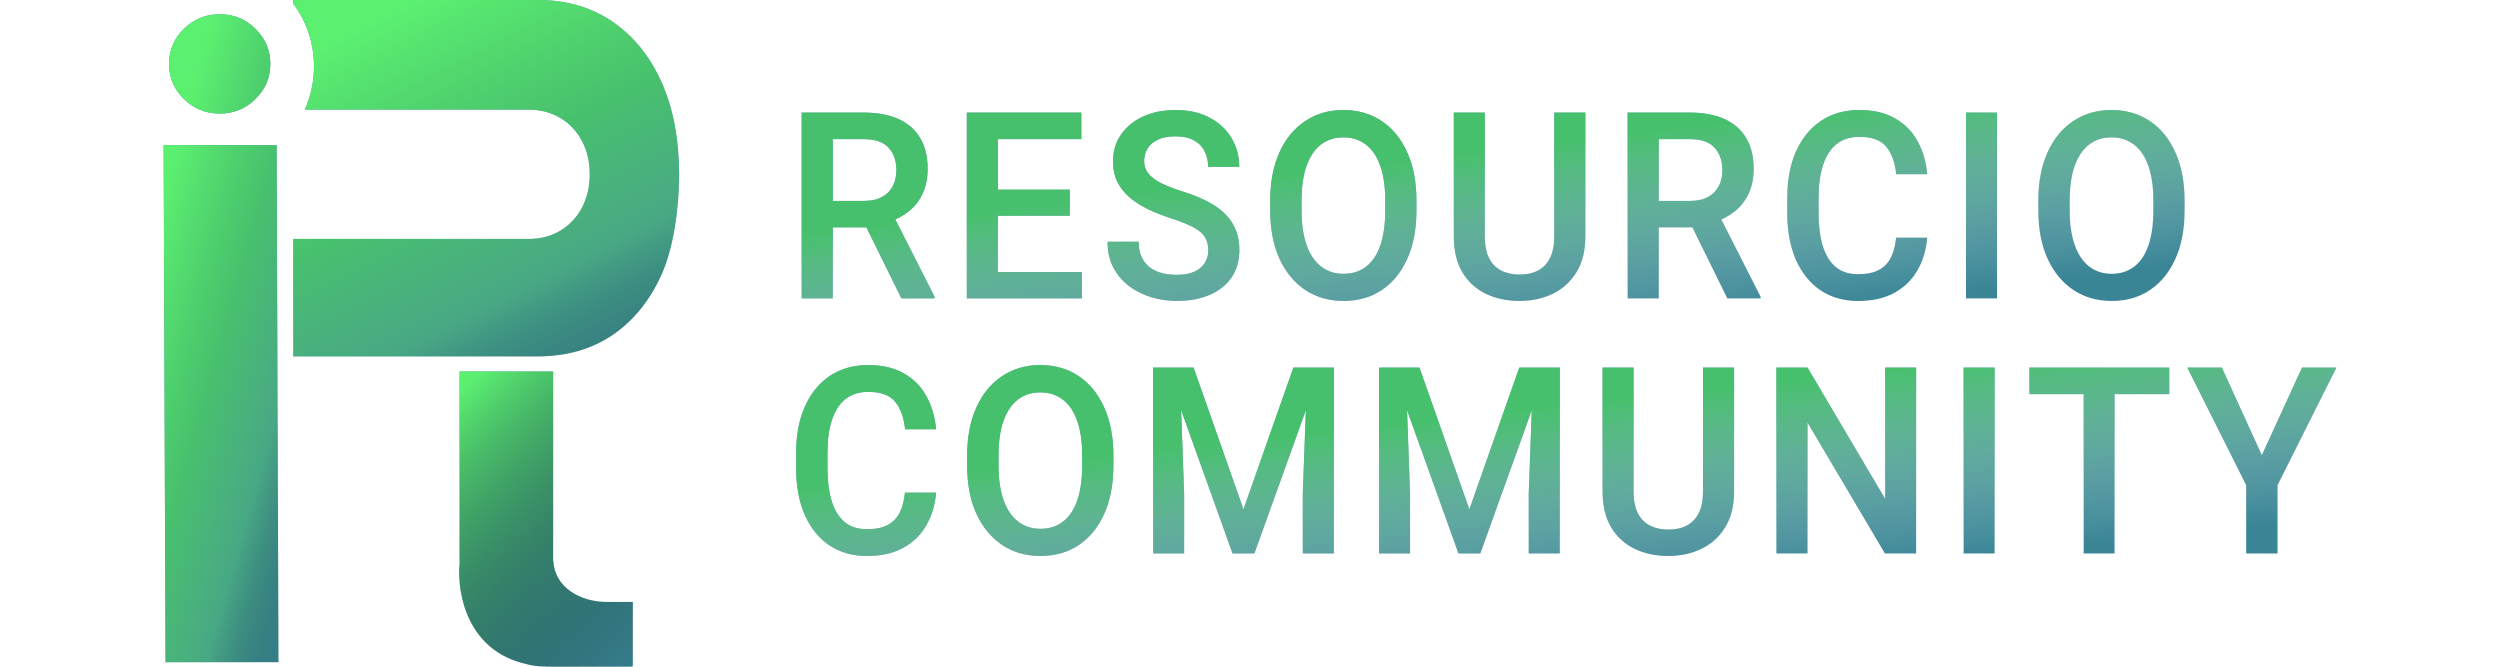
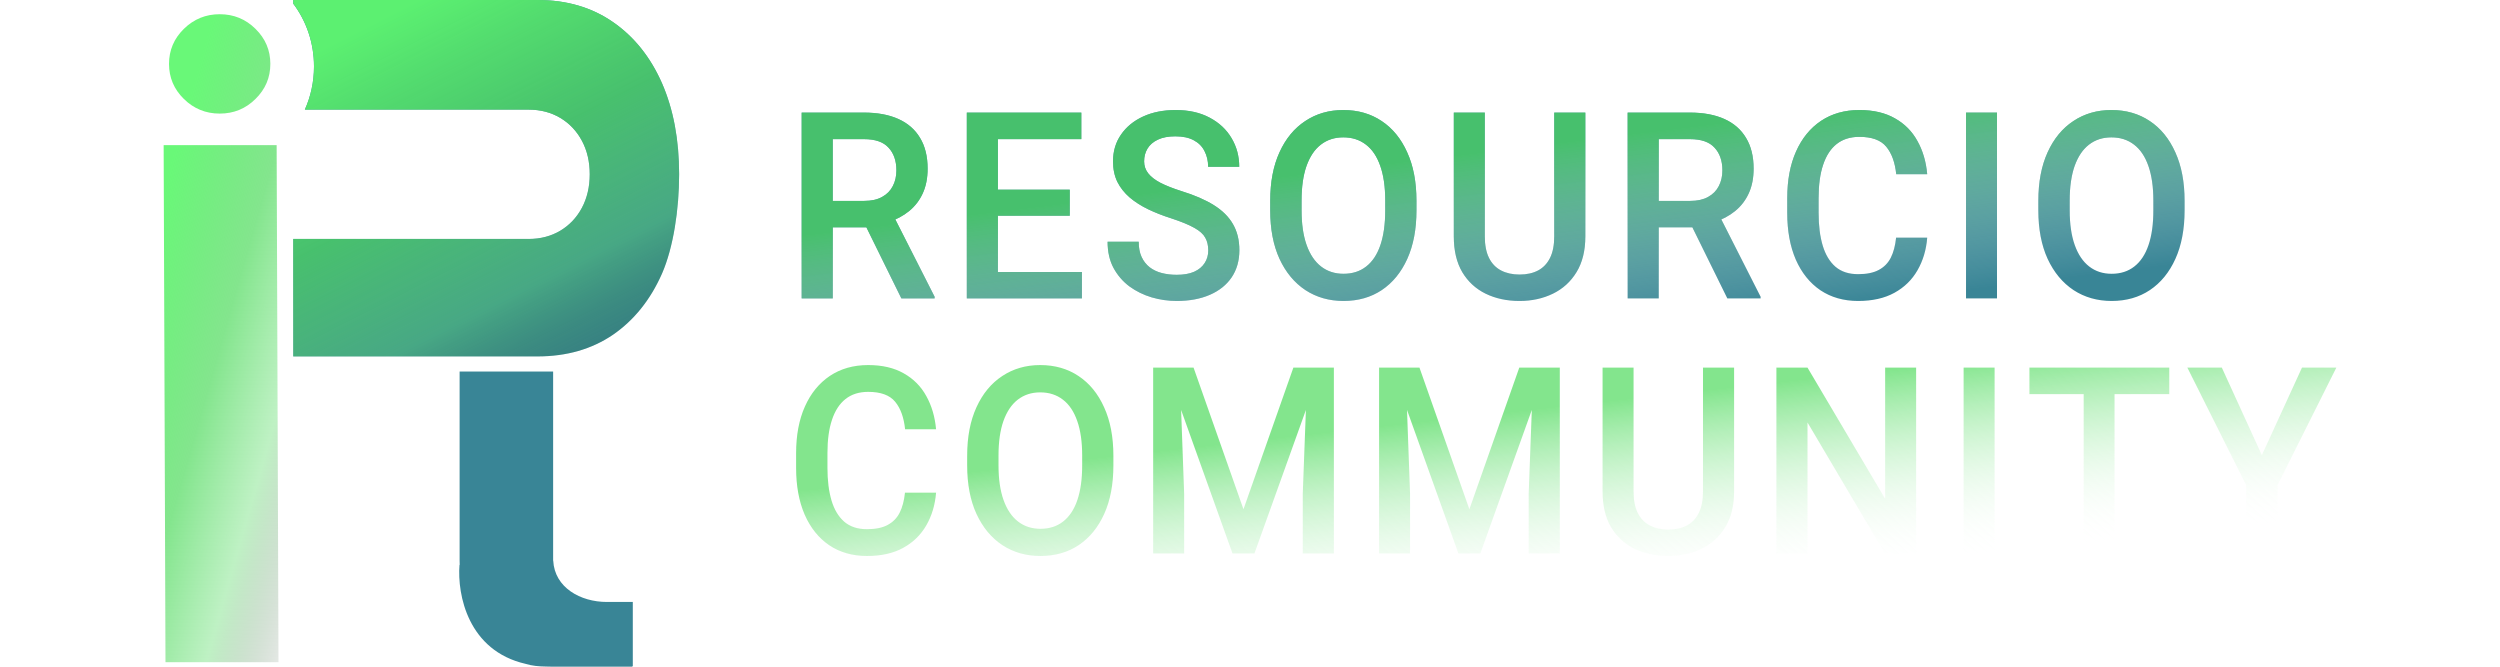
<svg xmlns="http://www.w3.org/2000/svg" width="600" height="160" viewBox="0 0 629 193" fill="none">
-   <path d="M0.535 191.712L0 42.017H19.305H32.714L33.249 191.712H0.535ZM16.223 32.885C12.198 32.885 8.747 31.477 5.871 28.661C2.996 25.845 1.558 22.459 1.558 18.501C1.558 14.543 2.996 11.157 5.871 8.341C8.747 5.525 12.198 4.117 16.223 4.117C20.285 4.117 23.736 5.525 26.575 8.341C29.451 11.157 30.889 14.543 30.889 18.501C30.889 22.459 29.451 25.845 26.575 28.661C23.736 31.477 20.285 32.885 16.223 32.885Z" fill="#398596" />
  <path d="M0.535 191.712L0 42.017H19.305H32.714L33.249 191.712H0.535ZM16.223 32.885C12.198 32.885 8.747 31.477 5.871 28.661C2.996 25.845 1.558 22.459 1.558 18.501C1.558 14.543 2.996 11.157 5.871 8.341C8.747 5.525 12.198 4.117 16.223 4.117C20.285 4.117 23.736 5.525 26.575 8.341C29.451 11.157 30.889 14.543 30.889 18.501C30.889 22.459 29.451 25.845 26.575 28.661C23.736 31.477 20.285 32.885 16.223 32.885Z" fill="url(#paint0_linear_861_5372)" />
  <path fill-rule="evenodd" clip-rule="evenodd" d="M40.876 31.736C42.574 27.948 43.525 23.711 43.525 19.239C43.525 12.363 41.278 6.042 37.518 1.056V0H108.256C116.667 0 123.945 2.131 130.092 6.393C136.201 10.617 140.93 16.515 144.272 24.087C147.58 31.659 149.232 40.449 149.232 50.457C149.232 60.541 147.58 71.635 144.272 79.207C140.93 86.779 136.201 92.678 130.092 96.901C123.945 101.087 116.667 103.18 108.256 103.18H37.518V69.179H105.668C109.082 69.179 112.138 68.38 114.834 66.782C117.493 65.183 119.578 62.977 121.088 60.16C122.598 57.307 123.352 54.072 123.352 50.457C123.352 46.804 122.598 43.57 121.088 40.754C119.578 37.938 117.493 35.731 114.834 34.133C112.138 32.535 109.082 31.736 105.668 31.736H40.876Z" fill="#398596" />
  <path fill-rule="evenodd" clip-rule="evenodd" d="M40.876 31.736C42.574 27.948 43.525 23.711 43.525 19.239C43.525 12.363 41.278 6.042 37.518 1.056V0H108.256C116.667 0 123.945 2.131 130.092 6.393C136.201 10.617 140.93 16.515 144.272 24.087C147.58 31.659 149.232 40.449 149.232 50.457C149.232 60.541 147.58 71.635 144.272 79.207C140.93 86.779 136.201 92.678 130.092 96.901C123.945 101.087 116.667 103.18 108.256 103.18H37.518V69.179H105.668C109.082 69.179 112.138 68.38 114.834 66.782C117.493 65.183 119.578 62.977 121.088 60.16C122.598 57.307 123.352 54.072 123.352 50.457C123.352 46.804 122.598 43.57 121.088 40.754C119.578 37.938 117.493 35.731 114.834 34.133C112.138 32.535 109.082 31.736 105.668 31.736H40.876Z" fill="url(#paint1_linear_861_5372)" />
  <path fill-rule="evenodd" clip-rule="evenodd" d="M112.756 107.551H85.683V162.165V162.201V162.325H85.683C85.685 162.733 85.695 163.142 85.714 163.549L85.65 163.512C84.96 172.237 88.166 188.385 104.775 192.184C106.661 192.775 108.545 192.926 110.783 192.965C111.335 192.988 111.898 193 112.473 193H135.759L135.568 192.887H135.822V174.269H128.332C120.641 174.269 113.182 170.093 112.785 162.326L112.756 162.3V161.208V161.192V161.175V107.551Z" fill="#398596" />
-   <path fill-rule="evenodd" clip-rule="evenodd" d="M112.756 107.551H85.683V162.165V162.201V162.325H85.683C85.685 162.733 85.695 163.142 85.714 163.549L85.65 163.512C84.96 172.237 88.166 188.385 104.775 192.184C106.661 192.775 108.545 192.926 110.783 192.965C111.335 192.988 111.898 193 112.473 193H135.759L135.568 192.887H135.822V174.269H128.332C120.641 174.269 113.182 170.093 112.785 162.326L112.756 162.3V161.208V161.192V161.175V107.551Z" fill="url(#paint2_linear_861_5372)" />
  <path d="M202.747 32.594C206.633 32.594 209.947 33.21 212.693 34.442C215.439 35.673 217.534 37.496 218.975 39.91C220.442 42.324 221.174 45.292 221.174 48.814C221.174 51.524 220.708 53.901 219.777 55.945C218.848 57.99 217.522 59.714 215.801 61.118C214.102 62.497 212.088 63.569 209.761 64.332L207.038 65.81H190.949L190.879 58.162H202.816C204.888 58.162 206.61 57.78 207.982 57.017C209.376 56.253 210.412 55.206 211.087 53.876C211.787 52.546 212.134 51.031 212.134 49.332C212.134 46.573 211.379 44.381 209.865 42.755C208.378 41.105 206.005 40.279 202.747 40.279H193.707V86.39H184.704V32.594H202.747ZM201.699 62.263L211.159 62.226L223.197 85.909V86.39H213.567L201.699 62.263ZM265.843 86.39H239.006V78.742H265.843V86.39ZM241.518 86.39H232.515V32.594H241.518V86.39ZM262.318 62.448H239.006V54.911H262.318V62.448ZM265.669 40.279H239.006V32.594H265.669V40.279ZM302.417 72.498C302.417 71.045 302.125 69.813 301.543 68.803C300.985 67.769 299.928 66.82 298.369 65.958C296.809 65.071 294.563 64.148 291.632 63.187C289.236 62.423 287.014 61.549 284.968 60.564C282.942 59.578 281.174 58.445 279.661 57.164C278.15 55.859 276.963 54.356 276.101 52.657C275.265 50.933 274.845 48.95 274.845 46.709C274.845 43.777 275.612 41.203 277.149 38.986C278.685 36.745 280.812 34.996 283.535 33.74C286.258 32.484 289.41 31.855 292.995 31.855C296.809 31.855 300.091 32.594 302.837 34.072C305.58 35.526 307.687 37.496 309.154 39.984C310.641 42.472 311.385 45.243 311.385 48.297H302.382C302.382 46.598 302.032 45.083 301.335 43.752C300.661 42.398 299.625 41.351 298.23 40.612C296.832 39.848 295.052 39.467 292.888 39.467C290.865 39.467 289.178 39.787 287.83 40.427C286.478 41.068 285.48 41.93 284.826 43.014C284.175 44.097 283.851 45.329 283.851 46.709C283.851 48.014 284.244 49.172 285.037 50.182C285.827 51.191 287.025 52.115 288.631 52.953C290.237 53.765 292.237 54.553 294.633 55.317C298.403 56.475 301.532 57.83 304.023 59.381C306.512 60.933 308.361 62.768 309.571 64.887C310.803 67.005 311.423 69.517 311.423 72.424C311.423 75.454 310.676 78.077 309.189 80.294C307.698 82.486 305.592 84.173 302.871 85.355C300.148 86.538 296.948 87.129 293.273 87.129C290.83 87.129 288.423 86.784 286.05 86.094C283.674 85.38 281.524 84.321 279.591 82.917C277.684 81.488 276.147 79.702 274.984 77.559C273.844 75.416 273.274 72.892 273.274 69.985H282.279C282.279 71.709 282.557 73.175 283.116 74.382C283.674 75.589 284.455 76.586 285.457 77.375C286.455 78.138 287.618 78.693 288.947 79.037C290.295 79.382 291.736 79.555 293.273 79.555C295.298 79.555 296.986 79.259 298.334 78.668C299.683 78.052 300.695 77.215 301.37 76.155C302.067 75.096 302.417 73.877 302.417 72.498ZM362.689 60.896C362.689 66.34 361.803 71.02 360.035 74.936C358.267 78.853 355.802 81.87 352.636 83.988C349.496 86.082 345.806 87.129 341.573 87.129C337.432 87.129 333.754 86.082 330.545 83.988C327.356 81.87 324.855 78.853 323.041 74.936C321.25 71.02 320.353 66.34 320.353 60.896V58.125C320.353 52.682 321.25 48.002 323.041 44.085C324.832 40.144 327.321 37.127 330.51 35.033C333.696 32.915 337.362 31.855 341.503 31.855C345.737 31.855 349.438 32.915 352.601 35.033C355.767 37.127 358.232 40.144 360 44.085C361.792 48.002 362.689 52.682 362.689 58.125V60.896ZM353.649 58.051C353.649 54.086 353.171 50.748 352.216 48.039C351.264 45.304 349.878 43.248 348.064 41.868C346.249 40.464 344.061 39.762 341.503 39.762C338.989 39.762 336.827 40.464 335.013 41.868C333.218 43.248 331.835 45.304 330.857 48.039C329.905 50.748 329.428 54.086 329.428 58.051V60.896C329.428 64.862 329.917 68.212 330.892 70.946C331.87 73.68 333.265 75.749 335.082 77.153C336.896 78.557 339.061 79.259 341.573 79.259C344.154 79.259 346.342 78.557 348.133 77.153C349.947 75.749 351.322 73.68 352.251 70.946C353.183 68.212 353.649 64.862 353.649 60.896V58.051ZM411.579 32.594V68.433C411.579 72.547 410.731 75.996 409.033 78.779C407.357 81.537 405.077 83.619 402.192 85.023C399.307 86.427 396.086 87.129 392.524 87.129C388.872 87.129 385.602 86.427 382.717 85.023C379.855 83.619 377.597 81.537 375.948 78.779C374.319 75.996 373.503 72.547 373.503 68.433V32.594H382.473V68.433C382.473 70.97 382.882 73.052 383.695 74.678C384.508 76.303 385.671 77.51 387.185 78.298C388.698 79.087 390.478 79.481 392.524 79.481C394.619 79.481 396.41 79.087 397.9 78.298C399.388 77.51 400.539 76.303 401.355 74.678C402.169 73.052 402.577 70.97 402.577 68.433V32.594H411.579ZM441.871 32.594C445.757 32.594 449.071 33.21 451.817 34.442C454.563 35.673 456.658 37.496 458.099 39.91C459.567 42.324 460.299 45.292 460.299 48.814C460.299 51.524 459.833 53.901 458.904 55.945C457.972 57.99 456.647 59.714 454.925 61.118C453.226 62.497 451.212 63.569 448.886 64.332L446.163 65.81H430.076L430.004 58.162H441.941C444.013 58.162 445.734 57.78 447.106 57.017C448.501 56.253 449.537 55.206 450.211 53.876C450.911 52.546 451.259 51.031 451.259 49.332C451.259 46.573 450.503 44.381 448.99 42.755C447.502 41.105 445.13 40.279 441.871 40.279H432.831V86.39H423.828V32.594H441.871ZM440.824 62.263L450.283 62.226L462.321 85.909V86.39H452.691L440.824 62.263ZM510.552 68.803C510.274 72.325 509.331 75.478 507.725 78.261C506.145 81.02 503.922 83.188 501.06 84.764C498.199 86.341 494.697 87.129 490.553 87.129C486.366 87.129 482.725 86.094 479.632 84.025C476.559 81.932 474.186 78.976 472.51 75.158C470.858 71.34 470.033 66.833 470.033 61.635V57.386C470.033 52.164 470.881 47.657 472.58 43.863C474.279 40.046 476.686 37.09 479.806 34.996C482.945 32.902 486.647 31.855 490.903 31.855C494.975 31.855 498.407 32.656 501.199 34.257C504.015 35.834 506.191 38.026 507.725 40.834C509.285 43.617 510.228 46.819 510.552 50.44H501.584C501.234 47.016 500.268 44.356 498.688 42.459C497.128 40.563 494.532 39.614 490.903 39.614C488.276 39.614 486.088 40.304 484.343 41.684C482.621 43.038 481.316 45.033 480.434 47.669C479.548 50.28 479.108 53.494 479.108 57.312V61.635C479.108 65.281 479.502 68.434 480.295 71.094C481.085 73.729 482.317 75.774 483.993 77.227C485.668 78.656 487.856 79.37 490.553 79.37C493.022 79.37 495.01 78.963 496.523 78.151C498.06 77.338 499.223 76.155 500.013 74.604C500.803 73.027 501.315 71.094 501.549 68.803H510.552ZM530.756 86.39H521.789V32.594H530.756V86.39ZM585.061 60.896C585.061 66.34 584.176 71.02 582.407 74.936C580.639 78.853 578.174 81.87 575.008 83.988C571.868 86.082 568.179 87.129 563.945 87.129C559.804 87.129 556.126 86.082 552.917 83.988C549.728 81.87 547.228 78.853 545.413 74.936C543.622 71.02 542.725 66.34 542.725 60.896V58.125C542.725 52.682 543.622 48.002 545.413 44.085C547.205 40.144 549.693 37.127 552.882 35.033C556.068 32.915 559.735 31.855 563.876 31.855C568.109 31.855 571.81 32.915 574.973 35.033C578.139 37.127 580.605 40.144 582.373 44.085C584.164 48.002 585.061 52.682 585.061 58.125V60.896ZM576.021 58.051C576.021 54.086 575.543 50.748 574.588 48.039C573.636 45.304 572.25 43.248 570.436 41.868C568.621 40.464 566.434 39.762 563.876 39.762C561.361 39.762 559.199 40.464 557.385 41.868C555.591 43.248 554.208 45.304 553.229 48.039C552.277 50.748 551.8 54.086 551.8 58.051V60.896C551.8 64.862 552.289 68.212 553.264 70.946C554.242 73.68 555.637 75.749 557.454 77.153C559.269 78.557 561.433 79.259 563.945 79.259C566.526 79.259 568.714 78.557 570.505 77.153C572.32 75.749 573.694 73.68 574.623 70.946C575.555 68.212 576.021 64.862 576.021 60.896V58.051Z" fill="#398596" />
  <path d="M202.747 32.594C206.633 32.594 209.947 33.21 212.693 34.442C215.439 35.673 217.534 37.496 218.975 39.91C220.442 42.324 221.174 45.292 221.174 48.814C221.174 51.524 220.708 53.901 219.777 55.945C218.848 57.99 217.522 59.714 215.801 61.118C214.102 62.497 212.088 63.569 209.761 64.332L207.038 65.81H190.949L190.879 58.162H202.816C204.888 58.162 206.61 57.78 207.982 57.017C209.376 56.253 210.412 55.206 211.087 53.876C211.787 52.546 212.134 51.031 212.134 49.332C212.134 46.573 211.379 44.381 209.865 42.755C208.378 41.105 206.005 40.279 202.747 40.279H193.707V86.39H184.704V32.594H202.747ZM201.699 62.263L211.159 62.226L223.197 85.909V86.39H213.567L201.699 62.263ZM265.843 86.39H239.006V78.742H265.843V86.39ZM241.518 86.39H232.515V32.594H241.518V86.39ZM262.318 62.448H239.006V54.911H262.318V62.448ZM265.669 40.279H239.006V32.594H265.669V40.279ZM302.417 72.498C302.417 71.045 302.125 69.813 301.543 68.803C300.985 67.769 299.928 66.82 298.369 65.958C296.809 65.071 294.563 64.148 291.632 63.187C289.236 62.423 287.014 61.549 284.968 60.564C282.942 59.578 281.174 58.445 279.661 57.164C278.15 55.859 276.963 54.356 276.101 52.657C275.265 50.933 274.845 48.95 274.845 46.709C274.845 43.777 275.612 41.203 277.149 38.986C278.685 36.745 280.812 34.996 283.535 33.74C286.258 32.484 289.41 31.855 292.995 31.855C296.809 31.855 300.091 32.594 302.837 34.072C305.58 35.526 307.687 37.496 309.154 39.984C310.641 42.472 311.385 45.243 311.385 48.297H302.382C302.382 46.598 302.032 45.083 301.335 43.752C300.661 42.398 299.625 41.351 298.23 40.612C296.832 39.848 295.052 39.467 292.888 39.467C290.865 39.467 289.178 39.787 287.83 40.427C286.478 41.068 285.48 41.93 284.826 43.014C284.175 44.097 283.851 45.329 283.851 46.709C283.851 48.014 284.244 49.172 285.037 50.182C285.827 51.191 287.025 52.115 288.631 52.953C290.237 53.765 292.237 54.553 294.633 55.317C298.403 56.475 301.532 57.83 304.023 59.381C306.512 60.933 308.361 62.768 309.571 64.887C310.803 67.005 311.423 69.517 311.423 72.424C311.423 75.454 310.676 78.077 309.189 80.294C307.698 82.486 305.592 84.173 302.871 85.355C300.148 86.538 296.948 87.129 293.273 87.129C290.83 87.129 288.423 86.784 286.05 86.094C283.674 85.38 281.524 84.321 279.591 82.917C277.684 81.488 276.147 79.702 274.984 77.559C273.844 75.416 273.274 72.892 273.274 69.985H282.279C282.279 71.709 282.557 73.175 283.116 74.382C283.674 75.589 284.455 76.586 285.457 77.375C286.455 78.138 287.618 78.693 288.947 79.037C290.295 79.382 291.736 79.555 293.273 79.555C295.298 79.555 296.986 79.259 298.334 78.668C299.683 78.052 300.695 77.215 301.37 76.155C302.067 75.096 302.417 73.877 302.417 72.498ZM362.689 60.896C362.689 66.34 361.803 71.02 360.035 74.936C358.267 78.853 355.802 81.87 352.636 83.988C349.496 86.082 345.806 87.129 341.573 87.129C337.432 87.129 333.754 86.082 330.545 83.988C327.356 81.87 324.855 78.853 323.041 74.936C321.25 71.02 320.353 66.34 320.353 60.896V58.125C320.353 52.682 321.25 48.002 323.041 44.085C324.832 40.144 327.321 37.127 330.51 35.033C333.696 32.915 337.362 31.855 341.503 31.855C345.737 31.855 349.438 32.915 352.601 35.033C355.767 37.127 358.232 40.144 360 44.085C361.792 48.002 362.689 52.682 362.689 58.125V60.896ZM353.649 58.051C353.649 54.086 353.171 50.748 352.216 48.039C351.264 45.304 349.878 43.248 348.064 41.868C346.249 40.464 344.061 39.762 341.503 39.762C338.989 39.762 336.827 40.464 335.013 41.868C333.218 43.248 331.835 45.304 330.857 48.039C329.905 50.748 329.428 54.086 329.428 58.051V60.896C329.428 64.862 329.917 68.212 330.892 70.946C331.87 73.68 333.265 75.749 335.082 77.153C336.896 78.557 339.061 79.259 341.573 79.259C344.154 79.259 346.342 78.557 348.133 77.153C349.947 75.749 351.322 73.68 352.251 70.946C353.183 68.212 353.649 64.862 353.649 60.896V58.051ZM411.579 32.594V68.433C411.579 72.547 410.731 75.996 409.033 78.779C407.357 81.537 405.077 83.619 402.192 85.023C399.307 86.427 396.086 87.129 392.524 87.129C388.872 87.129 385.602 86.427 382.717 85.023C379.855 83.619 377.597 81.537 375.948 78.779C374.319 75.996 373.503 72.547 373.503 68.433V32.594H382.473V68.433C382.473 70.97 382.882 73.052 383.695 74.678C384.508 76.303 385.671 77.51 387.185 78.298C388.698 79.087 390.478 79.481 392.524 79.481C394.619 79.481 396.41 79.087 397.9 78.298C399.388 77.51 400.539 76.303 401.355 74.678C402.169 73.052 402.577 70.97 402.577 68.433V32.594H411.579ZM441.871 32.594C445.757 32.594 449.071 33.21 451.817 34.442C454.563 35.673 456.658 37.496 458.099 39.91C459.567 42.324 460.299 45.292 460.299 48.814C460.299 51.524 459.833 53.901 458.904 55.945C457.972 57.99 456.647 59.714 454.925 61.118C453.226 62.497 451.212 63.569 448.886 64.332L446.163 65.81H430.076L430.004 58.162H441.941C444.013 58.162 445.734 57.78 447.106 57.017C448.501 56.253 449.537 55.206 450.211 53.876C450.911 52.546 451.259 51.031 451.259 49.332C451.259 46.573 450.503 44.381 448.99 42.755C447.502 41.105 445.13 40.279 441.871 40.279H432.831V86.39H423.828V32.594H441.871ZM440.824 62.263L450.283 62.226L462.321 85.909V86.39H452.691L440.824 62.263ZM510.552 68.803C510.274 72.325 509.331 75.478 507.725 78.261C506.145 81.02 503.922 83.188 501.06 84.764C498.199 86.341 494.697 87.129 490.553 87.129C486.366 87.129 482.725 86.094 479.632 84.025C476.559 81.932 474.186 78.976 472.51 75.158C470.858 71.34 470.033 66.833 470.033 61.635V57.386C470.033 52.164 470.881 47.657 472.58 43.863C474.279 40.046 476.686 37.09 479.806 34.996C482.945 32.902 486.647 31.855 490.903 31.855C494.975 31.855 498.407 32.656 501.199 34.257C504.015 35.834 506.191 38.026 507.725 40.834C509.285 43.617 510.228 46.819 510.552 50.44H501.584C501.234 47.016 500.268 44.356 498.688 42.459C497.128 40.563 494.532 39.614 490.903 39.614C488.276 39.614 486.088 40.304 484.343 41.684C482.621 43.038 481.316 45.033 480.434 47.669C479.548 50.28 479.108 53.494 479.108 57.312V61.635C479.108 65.281 479.502 68.434 480.295 71.094C481.085 73.729 482.317 75.774 483.993 77.227C485.668 78.656 487.856 79.37 490.553 79.37C493.022 79.37 495.01 78.963 496.523 78.151C498.06 77.338 499.223 76.155 500.013 74.604C500.803 73.027 501.315 71.094 501.549 68.803H510.552ZM530.756 86.39H521.789V32.594H530.756V86.39ZM585.061 60.896C585.061 66.34 584.176 71.02 582.407 74.936C580.639 78.853 578.174 81.87 575.008 83.988C571.868 86.082 568.179 87.129 563.945 87.129C559.804 87.129 556.126 86.082 552.917 83.988C549.728 81.87 547.228 78.853 545.413 74.936C543.622 71.02 542.725 66.34 542.725 60.896V58.125C542.725 52.682 543.622 48.002 545.413 44.085C547.205 40.144 549.693 37.127 552.882 35.033C556.068 32.915 559.735 31.855 563.876 31.855C568.109 31.855 571.81 32.915 574.973 35.033C578.139 37.127 580.605 40.144 582.373 44.085C584.164 48.002 585.061 52.682 585.061 58.125V60.896ZM576.021 58.051C576.021 54.086 575.543 50.748 574.588 48.039C573.636 45.304 572.25 43.248 570.436 41.868C568.621 40.464 566.434 39.762 563.876 39.762C561.361 39.762 559.199 40.464 557.385 41.868C555.591 43.248 554.208 45.304 553.229 48.039C552.277 50.748 551.8 54.086 551.8 58.051V60.896C551.8 64.862 552.289 68.212 553.264 70.946C554.242 73.68 555.637 75.749 557.454 77.153C559.269 78.557 561.433 79.259 563.945 79.259C566.526 79.259 568.714 78.557 570.505 77.153C572.32 75.749 573.694 73.68 574.623 70.946C575.555 68.212 576.021 64.862 576.021 60.896V58.051Z" fill="url(#paint3_linear_861_5372)" />
-   <path d="M223.616 142.633C223.339 146.155 222.395 149.308 220.789 152.092C219.206 154.85 216.987 157.018 214.125 158.594C211.263 160.171 207.761 160.959 203.617 160.959C199.43 160.959 195.79 159.924 192.696 157.855C189.623 155.762 187.25 152.806 185.575 148.988C183.922 145.17 183.098 140.663 183.098 135.465V131.216C183.098 125.994 183.946 121.487 185.644 117.693C187.343 113.876 189.75 110.92 192.87 108.826C196.01 106.732 199.711 105.686 203.968 105.686C208.039 105.686 211.471 106.486 214.264 108.087C217.079 109.664 219.255 111.856 220.789 114.664C222.349 117.447 223.292 120.649 223.616 124.27H214.649C214.298 120.846 213.332 118.186 211.752 116.289C210.192 114.393 207.596 113.444 203.968 113.444C201.337 113.444 199.152 114.134 197.407 115.514C195.686 116.869 194.381 118.863 193.498 121.499C192.612 124.11 192.173 127.325 192.173 131.142V135.465C192.173 139.111 192.566 142.264 193.359 144.924C194.149 147.559 195.382 149.604 197.057 151.057C198.733 152.486 200.92 153.2 203.617 153.2C206.086 153.2 208.074 152.793 209.587 151.981C211.121 151.168 212.284 149.985 213.077 148.434C213.867 146.857 214.379 144.924 214.614 142.633H223.616ZM274.952 134.726C274.952 140.17 274.069 144.85 272.301 148.766C270.533 152.683 268.065 155.7 264.902 157.818C261.759 159.912 258.073 160.959 253.839 160.959C249.695 160.959 246.02 159.912 242.808 157.818C239.622 155.7 237.122 152.683 235.304 148.766C233.513 144.85 232.619 140.17 232.619 134.726V131.955C232.619 126.512 233.513 121.832 235.304 117.915C237.098 113.974 239.587 110.957 242.773 108.863C245.962 106.745 249.626 105.686 253.767 105.686C258.003 105.686 261.701 106.745 264.867 108.863C268.03 110.957 270.498 113.974 272.267 117.915C274.058 121.832 274.952 126.512 274.952 131.955V134.726ZM265.915 131.881C265.915 127.916 265.437 124.578 264.482 121.869C263.527 119.135 262.144 117.078 260.33 115.698C258.515 114.294 256.328 113.592 253.767 113.592C251.255 113.592 249.09 114.294 247.276 115.698C245.485 117.078 244.101 119.135 243.123 121.869C242.168 124.578 241.694 127.916 241.694 131.881V134.726C241.694 138.692 242.18 142.042 243.158 144.776C244.136 147.51 245.531 149.579 247.345 150.983C249.163 152.387 251.324 153.089 253.839 153.089C256.42 153.089 258.608 152.387 260.399 150.983C262.214 149.579 263.588 147.51 264.517 144.776C265.449 142.042 265.915 138.692 265.915 134.726V131.881ZM298.16 106.424L312.609 147.436L327.057 106.424H335.085L315.783 160.22H309.431L290.167 106.424H298.16ZM294.112 106.424L295.437 142.965V160.22H286.466V106.424H294.112ZM338.783 106.424V160.22H329.777V142.965L331.14 106.424H338.783ZM363.559 106.424L378.008 147.436L392.457 106.424H400.484L381.185 160.22H374.834L355.567 106.424H363.559ZM359.511 106.424L360.836 142.965V160.22H351.869V106.424H359.511ZM404.185 106.424V160.22H395.18V142.965L396.54 106.424H404.185ZM454.647 106.424V142.264C454.647 146.377 453.799 149.826 452.1 152.609C450.425 155.367 448.144 157.449 445.259 158.853C442.374 160.257 439.151 160.959 435.591 160.959C431.939 160.959 428.669 160.257 425.784 158.853C422.922 157.449 420.665 155.367 419.013 152.609C417.384 149.826 416.57 146.377 416.57 142.264V106.424H425.541V142.264C425.541 144.8 425.946 146.882 426.762 148.508C427.576 150.133 428.739 151.34 430.252 152.128C431.763 152.917 433.542 153.311 435.591 153.311C437.686 153.311 439.478 152.917 440.965 152.128C442.455 151.34 443.607 150.133 444.42 148.508C445.236 146.882 445.641 144.8 445.641 142.264V106.424H454.647ZM507.345 160.22H498.305L475.899 122.312V160.22H466.893V106.424H475.899L498.375 144.407V106.424H507.345V160.22ZM530.062 160.22H521.091V106.424H530.062V160.22ZM564.784 160.22H555.851V106.424H564.784V160.22ZM580.63 114.11H540.146V106.424H580.63V114.11ZM607.43 131.771L619.051 106.424H629L611.967 140.453V160.22H602.892V140.453L585.862 106.424H595.843L607.43 131.771Z" fill="#398596" />
  <path d="M223.616 142.633C223.339 146.155 222.395 149.308 220.789 152.092C219.206 154.85 216.987 157.018 214.125 158.594C211.263 160.171 207.761 160.959 203.617 160.959C199.43 160.959 195.79 159.924 192.696 157.855C189.623 155.762 187.25 152.806 185.575 148.988C183.922 145.17 183.098 140.663 183.098 135.465V131.216C183.098 125.994 183.946 121.487 185.644 117.693C187.343 113.876 189.75 110.92 192.87 108.826C196.01 106.732 199.711 105.686 203.968 105.686C208.039 105.686 211.471 106.486 214.264 108.087C217.079 109.664 219.255 111.856 220.789 114.664C222.349 117.447 223.292 120.649 223.616 124.27H214.649C214.298 120.846 213.332 118.186 211.752 116.289C210.192 114.393 207.596 113.444 203.968 113.444C201.337 113.444 199.152 114.134 197.407 115.514C195.686 116.869 194.381 118.863 193.498 121.499C192.612 124.11 192.173 127.325 192.173 131.142V135.465C192.173 139.111 192.566 142.264 193.359 144.924C194.149 147.559 195.382 149.604 197.057 151.057C198.733 152.486 200.92 153.2 203.617 153.2C206.086 153.2 208.074 152.793 209.587 151.981C211.121 151.168 212.284 149.985 213.077 148.434C213.867 146.857 214.379 144.924 214.614 142.633H223.616ZM274.952 134.726C274.952 140.17 274.069 144.85 272.301 148.766C270.533 152.683 268.065 155.7 264.902 157.818C261.759 159.912 258.073 160.959 253.839 160.959C249.695 160.959 246.02 159.912 242.808 157.818C239.622 155.7 237.122 152.683 235.304 148.766C233.513 144.85 232.619 140.17 232.619 134.726V131.955C232.619 126.512 233.513 121.832 235.304 117.915C237.098 113.974 239.587 110.957 242.773 108.863C245.962 106.745 249.626 105.686 253.767 105.686C258.003 105.686 261.701 106.745 264.867 108.863C268.03 110.957 270.498 113.974 272.267 117.915C274.058 121.832 274.952 126.512 274.952 131.955V134.726ZM265.915 131.881C265.915 127.916 265.437 124.578 264.482 121.869C263.527 119.135 262.144 117.078 260.33 115.698C258.515 114.294 256.328 113.592 253.767 113.592C251.255 113.592 249.09 114.294 247.276 115.698C245.485 117.078 244.101 119.135 243.123 121.869C242.168 124.578 241.694 127.916 241.694 131.881V134.726C241.694 138.692 242.18 142.042 243.158 144.776C244.136 147.51 245.531 149.579 247.345 150.983C249.163 152.387 251.324 153.089 253.839 153.089C256.42 153.089 258.608 152.387 260.399 150.983C262.214 149.579 263.588 147.51 264.517 144.776C265.449 142.042 265.915 138.692 265.915 134.726V131.881ZM298.16 106.424L312.609 147.436L327.057 106.424H335.085L315.783 160.22H309.431L290.167 106.424H298.16ZM294.112 106.424L295.437 142.965V160.22H286.466V106.424H294.112ZM338.783 106.424V160.22H329.777V142.965L331.14 106.424H338.783ZM363.559 106.424L378.008 147.436L392.457 106.424H400.484L381.185 160.22H374.834L355.567 106.424H363.559ZM359.511 106.424L360.836 142.965V160.22H351.869V106.424H359.511ZM404.185 106.424V160.22H395.18V142.965L396.54 106.424H404.185ZM454.647 106.424V142.264C454.647 146.377 453.799 149.826 452.1 152.609C450.425 155.367 448.144 157.449 445.259 158.853C442.374 160.257 439.151 160.959 435.591 160.959C431.939 160.959 428.669 160.257 425.784 158.853C422.922 157.449 420.665 155.367 419.013 152.609C417.384 149.826 416.57 146.377 416.57 142.264V106.424H425.541V142.264C425.541 144.8 425.946 146.882 426.762 148.508C427.576 150.133 428.739 151.34 430.252 152.128C431.763 152.917 433.542 153.311 435.591 153.311C437.686 153.311 439.478 152.917 440.965 152.128C442.455 151.34 443.607 150.133 444.42 148.508C445.236 146.882 445.641 144.8 445.641 142.264V106.424H454.647ZM507.345 160.22H498.305L475.899 122.312V160.22H466.893V106.424H475.899L498.375 144.407V106.424H507.345V160.22ZM530.062 160.22H521.091V106.424H530.062V160.22ZM564.784 160.22H555.851V106.424H564.784V160.22ZM580.63 114.11H540.146V106.424H580.63V114.11ZM607.43 131.771L619.051 106.424H629L611.967 140.453V160.22H602.892V140.453L585.862 106.424H595.843L607.43 131.771Z" fill="url(#paint4_linear_861_5372)" />
  <defs>
    <linearGradient id="paint0_linear_861_5372" x1="7.591" y1="13.147" x2="86.49" y2="35.644" gradientUnits="userSpaceOnUse">
      <stop offset="0.05" stop-color="#5EF86E" stop-opacity="0.932" />
      <stop offset="0.394" stop-color="#4EDA5C" stop-opacity="0.697" />
      <stop offset="0.652" stop-color="#5DDC6A" stop-opacity="0.399" />
      <stop offset="1" stop-opacity="0" />
    </linearGradient>
    <linearGradient id="paint1_linear_861_5372" x1="48.383" y1="4.967" x2="114.716" y2="135.942" gradientUnits="userSpaceOnUse">
      <stop offset="0.05" stop-color="#5EF86E" stop-opacity="0.932" />
      <stop offset="0.394" stop-color="#4EDA5C" stop-opacity="0.697" />
      <stop offset="0.652" stop-color="#5DDC6A" stop-opacity="0.399" />
      <stop offset="1" stop-opacity="0" />
    </linearGradient>
    <linearGradient id="paint2_linear_861_5372" x1="65.079" y1="44.006" x2="178.412" y2="161.523" gradientUnits="userSpaceOnUse">
      <stop offset="0.391" stop-color="#5EF86E" stop-opacity="0.932" />
      <stop offset="1" stop-opacity="0" />
    </linearGradient>
    <linearGradient id="paint3_linear_861_5372" x1="355.515" y1="22.787" x2="365.359" y2="103.286" gradientUnits="userSpaceOnUse">
      <stop offset="0.301" stop-color="#4EDA5C" stop-opacity="0.697" />
      <stop offset="1" stop-color="white" stop-opacity="0" />
    </linearGradient>
    <linearGradient id="paint4_linear_861_5372" x1="373.057" y1="96.617" x2="382.032" y2="177.322" gradientUnits="userSpaceOnUse">
      <stop offset="0.301" stop-color="#4EDA5C" stop-opacity="0.697" />
      <stop offset="1" stop-color="white" stop-opacity="0" />
    </linearGradient>
  </defs>
</svg>